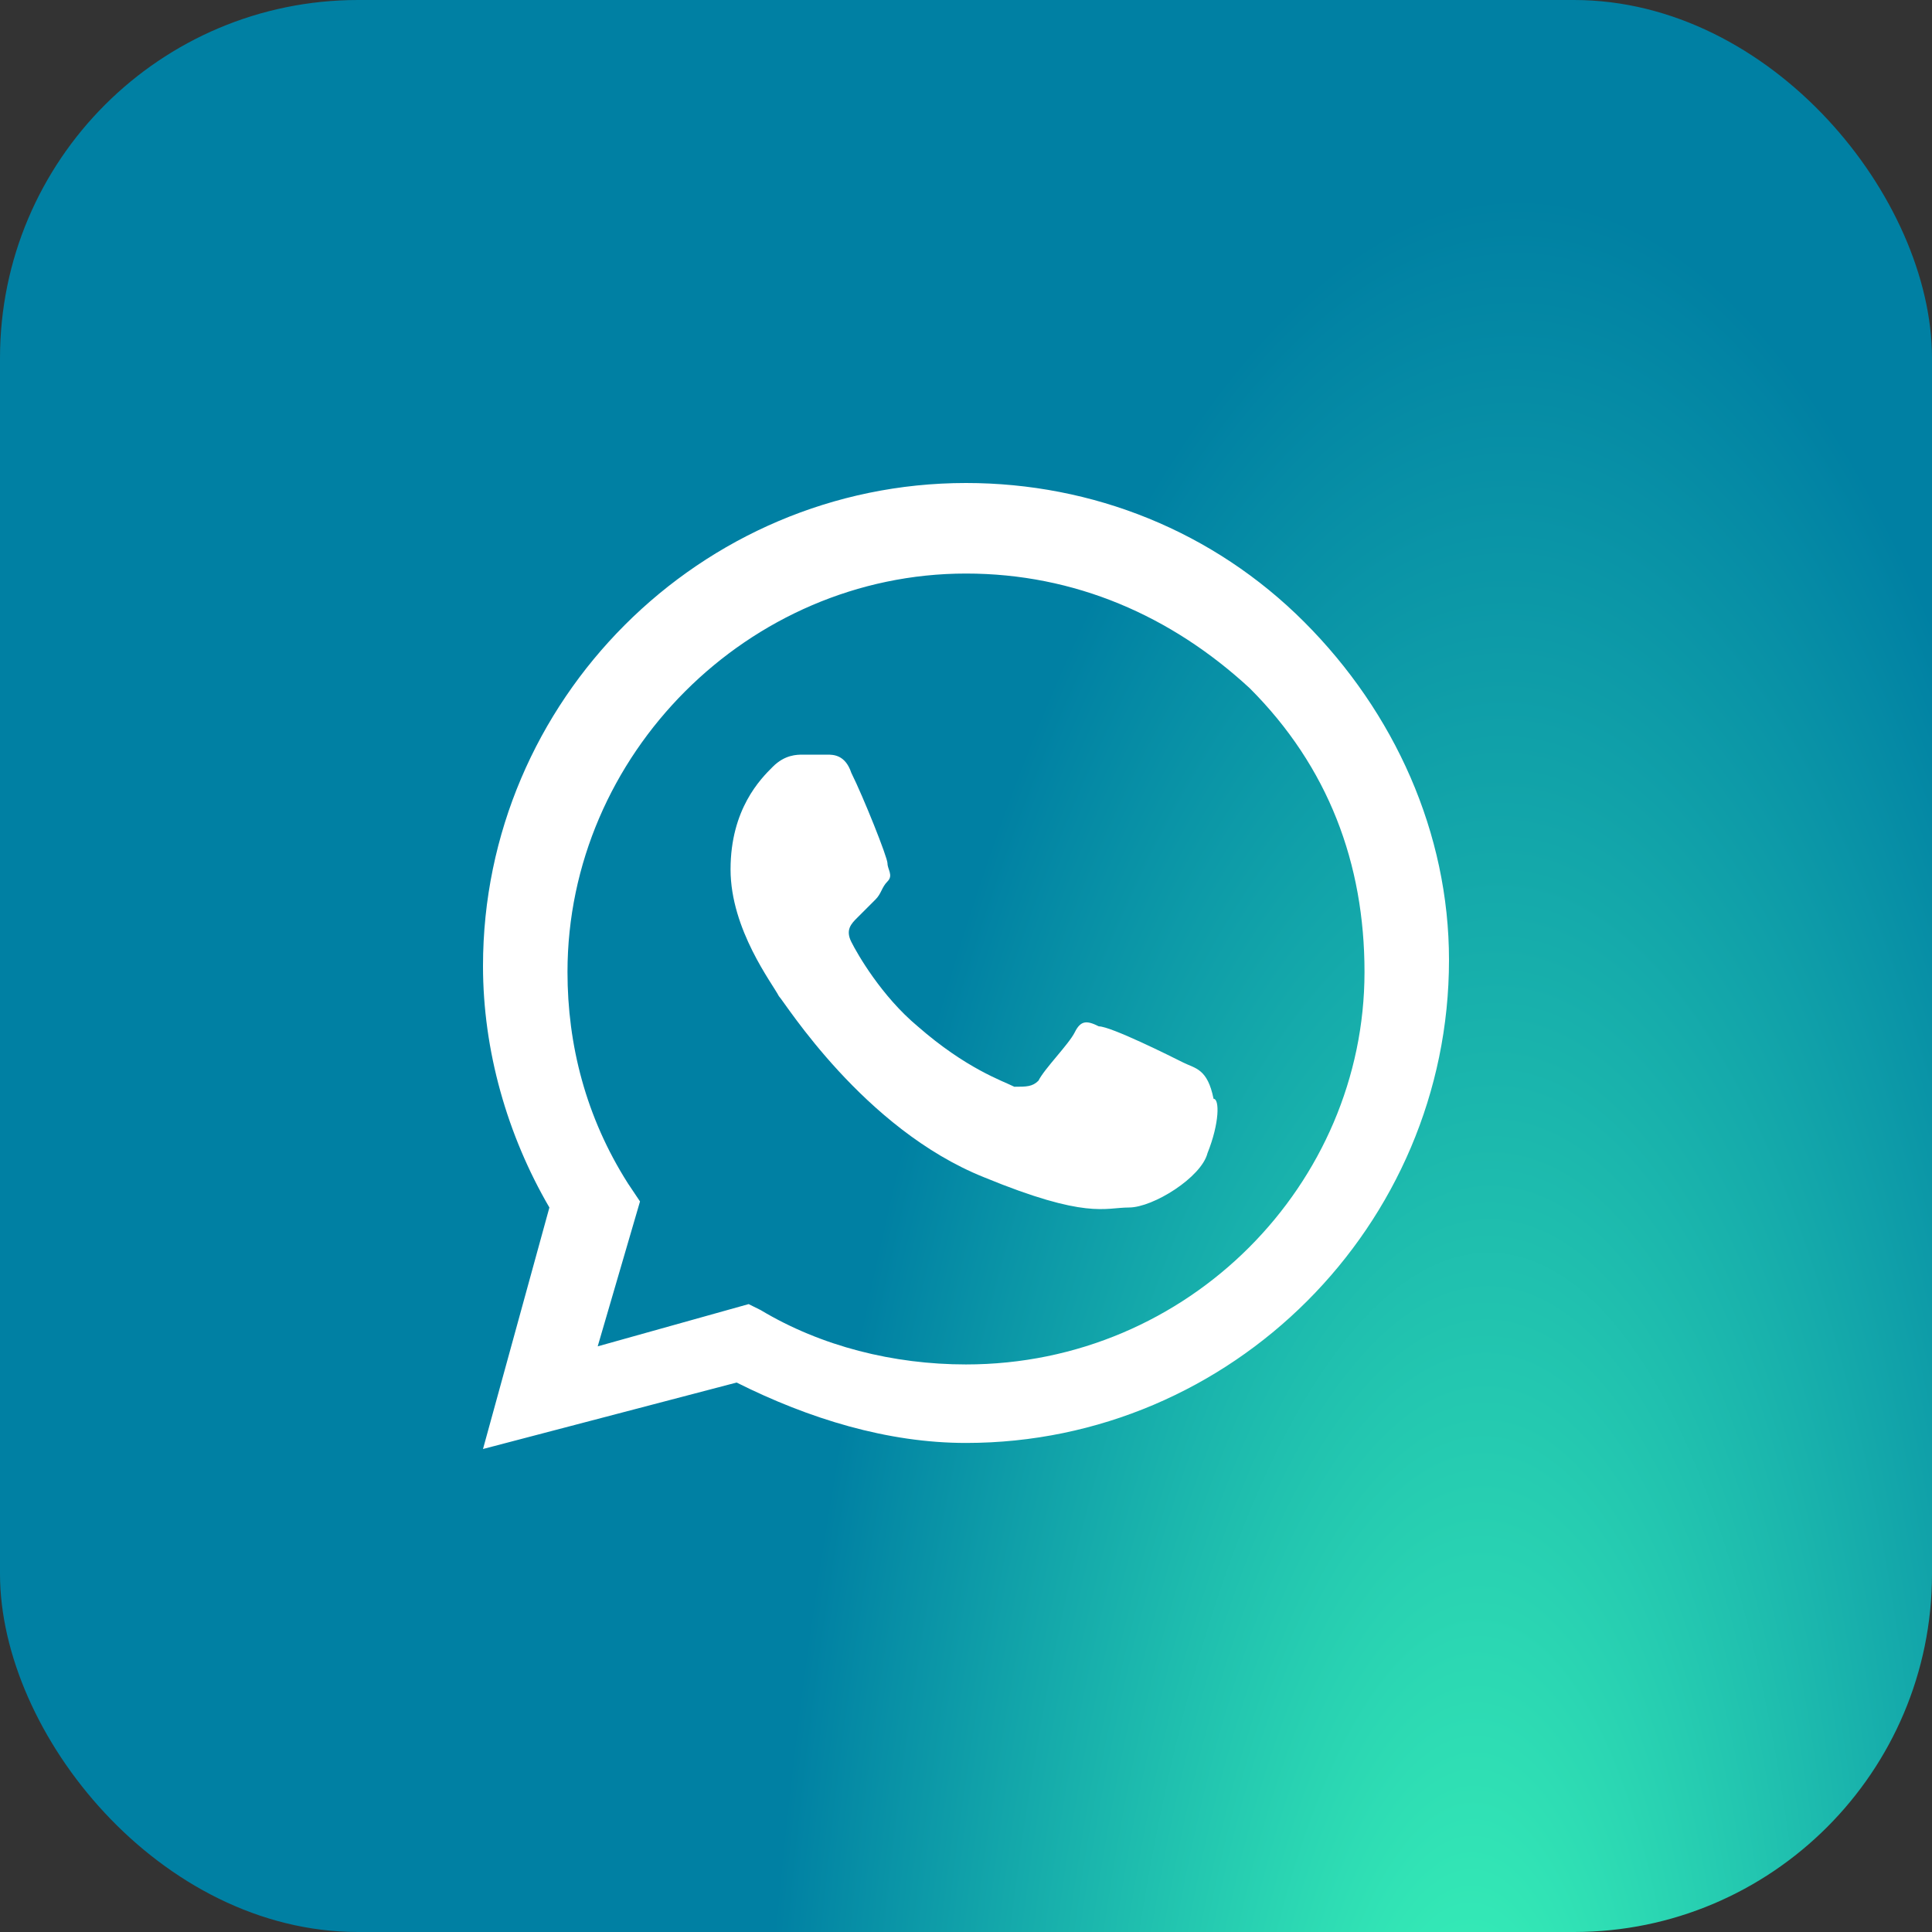
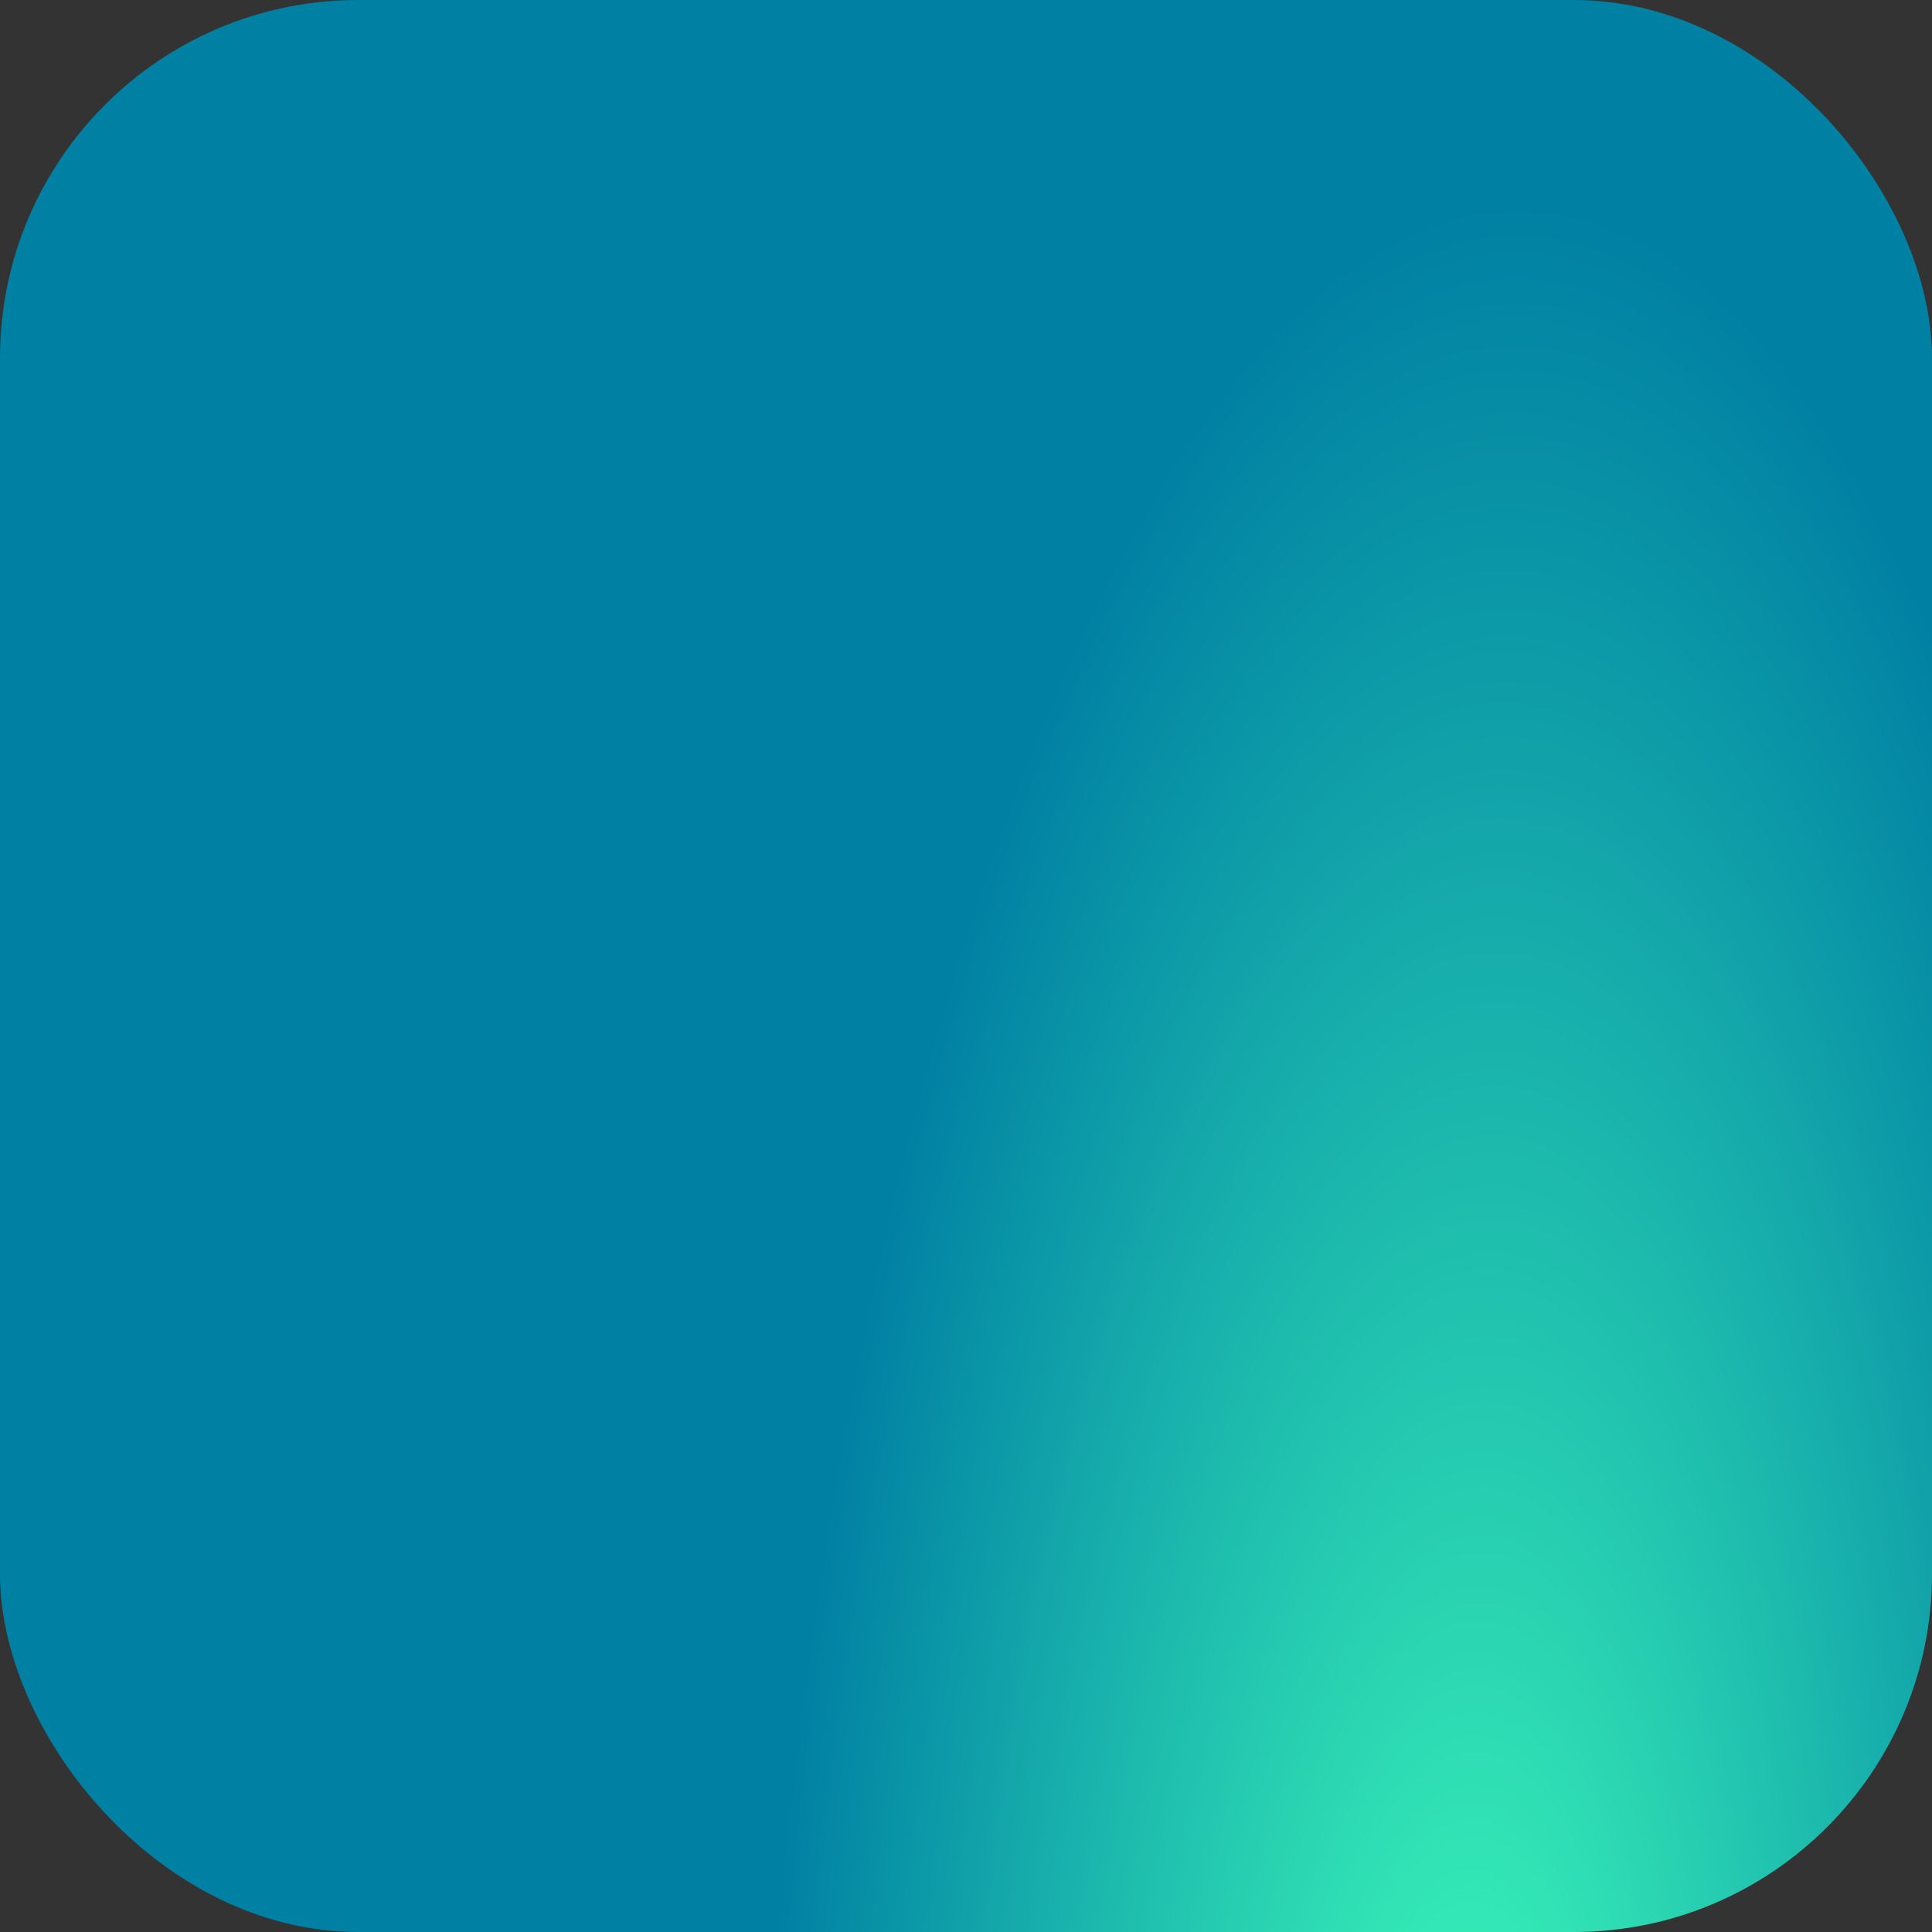
<svg xmlns="http://www.w3.org/2000/svg" width="30" height="30" viewBox="0 0 30 30" fill="none">
  <rect x="0" y="0" width="30" height="30" fill="#333333" stroke="none" />
  <g clip-path="url(#clip0_81_382)">
    <rect width="30" height="30" rx="5.561" fill="url(#paint0_radial_81_382)" />
-     <path fill-rule="evenodd" clip-rule="evenodd" d="M20.25 9.656C18.844 8.25 16.969 7.5 15 7.5C10.875 7.5 7.5 10.875 7.5 15C7.5 16.312 7.875 17.625 8.531 18.75L7.5 22.5L11.438 21.468C12.562 22.031 13.781 22.406 15 22.406C19.125 22.406 22.5 19.031 22.5 14.906C22.5 12.937 21.656 11.062 20.25 9.656ZM15 21.187C13.875 21.187 12.75 20.906 11.812 20.343L11.625 20.25L9.281 20.906L9.938 18.656L9.75 18.375C9.094 17.343 8.812 16.218 8.812 15.093C8.812 11.718 11.625 8.906 15 8.906C16.688 8.906 18.188 9.562 19.406 10.687C20.625 11.906 21.188 13.406 21.188 15.093C21.188 18.375 18.469 21.187 15 21.187ZM18.375 16.5C18.188 16.406 17.25 15.937 17.062 15.937C16.875 15.843 16.781 15.843 16.688 16.031C16.594 16.218 16.219 16.593 16.125 16.781C16.031 16.875 15.938 16.875 15.75 16.875C15.562 16.781 15 16.593 14.25 15.937C13.688 15.468 13.312 14.812 13.219 14.625C13.125 14.437 13.219 14.343 13.312 14.25C13.406 14.156 13.5 14.062 13.594 13.968C13.688 13.875 13.688 13.781 13.781 13.687C13.875 13.593 13.781 13.5 13.781 13.406C13.781 13.312 13.406 12.375 13.219 12C13.125 11.718 12.938 11.718 12.844 11.718C12.75 11.718 12.656 11.718 12.469 11.718C12.375 11.718 12.188 11.718 12 11.906C11.812 12.093 11.344 12.562 11.344 13.5C11.344 14.437 12 15.281 12.094 15.468C12.188 15.562 13.406 17.531 15.281 18.281C16.875 18.937 17.156 18.75 17.531 18.75C17.906 18.75 18.656 18.281 18.75 17.906C18.938 17.437 18.938 17.062 18.844 17.062C18.75 16.593 18.562 16.593 18.375 16.5Z" fill="white" />
  </g>
  <defs>
    <radialGradient id="paint0_radial_81_382" cx="0" cy="0" r="1" gradientTransform="matrix(10.939 -4.171 0.572 32.327 22.683 35.66)" gradientUnits="userSpaceOnUse">
      <stop stop-color="#3FFFBA" />
      <stop offset="1" stop-color="#0080A3" />
    </radialGradient>
    <clipPath id="clip0_81_382">
      <rect width="30" height="30" fill="white" />
    </clipPath>
  </defs>
</svg>